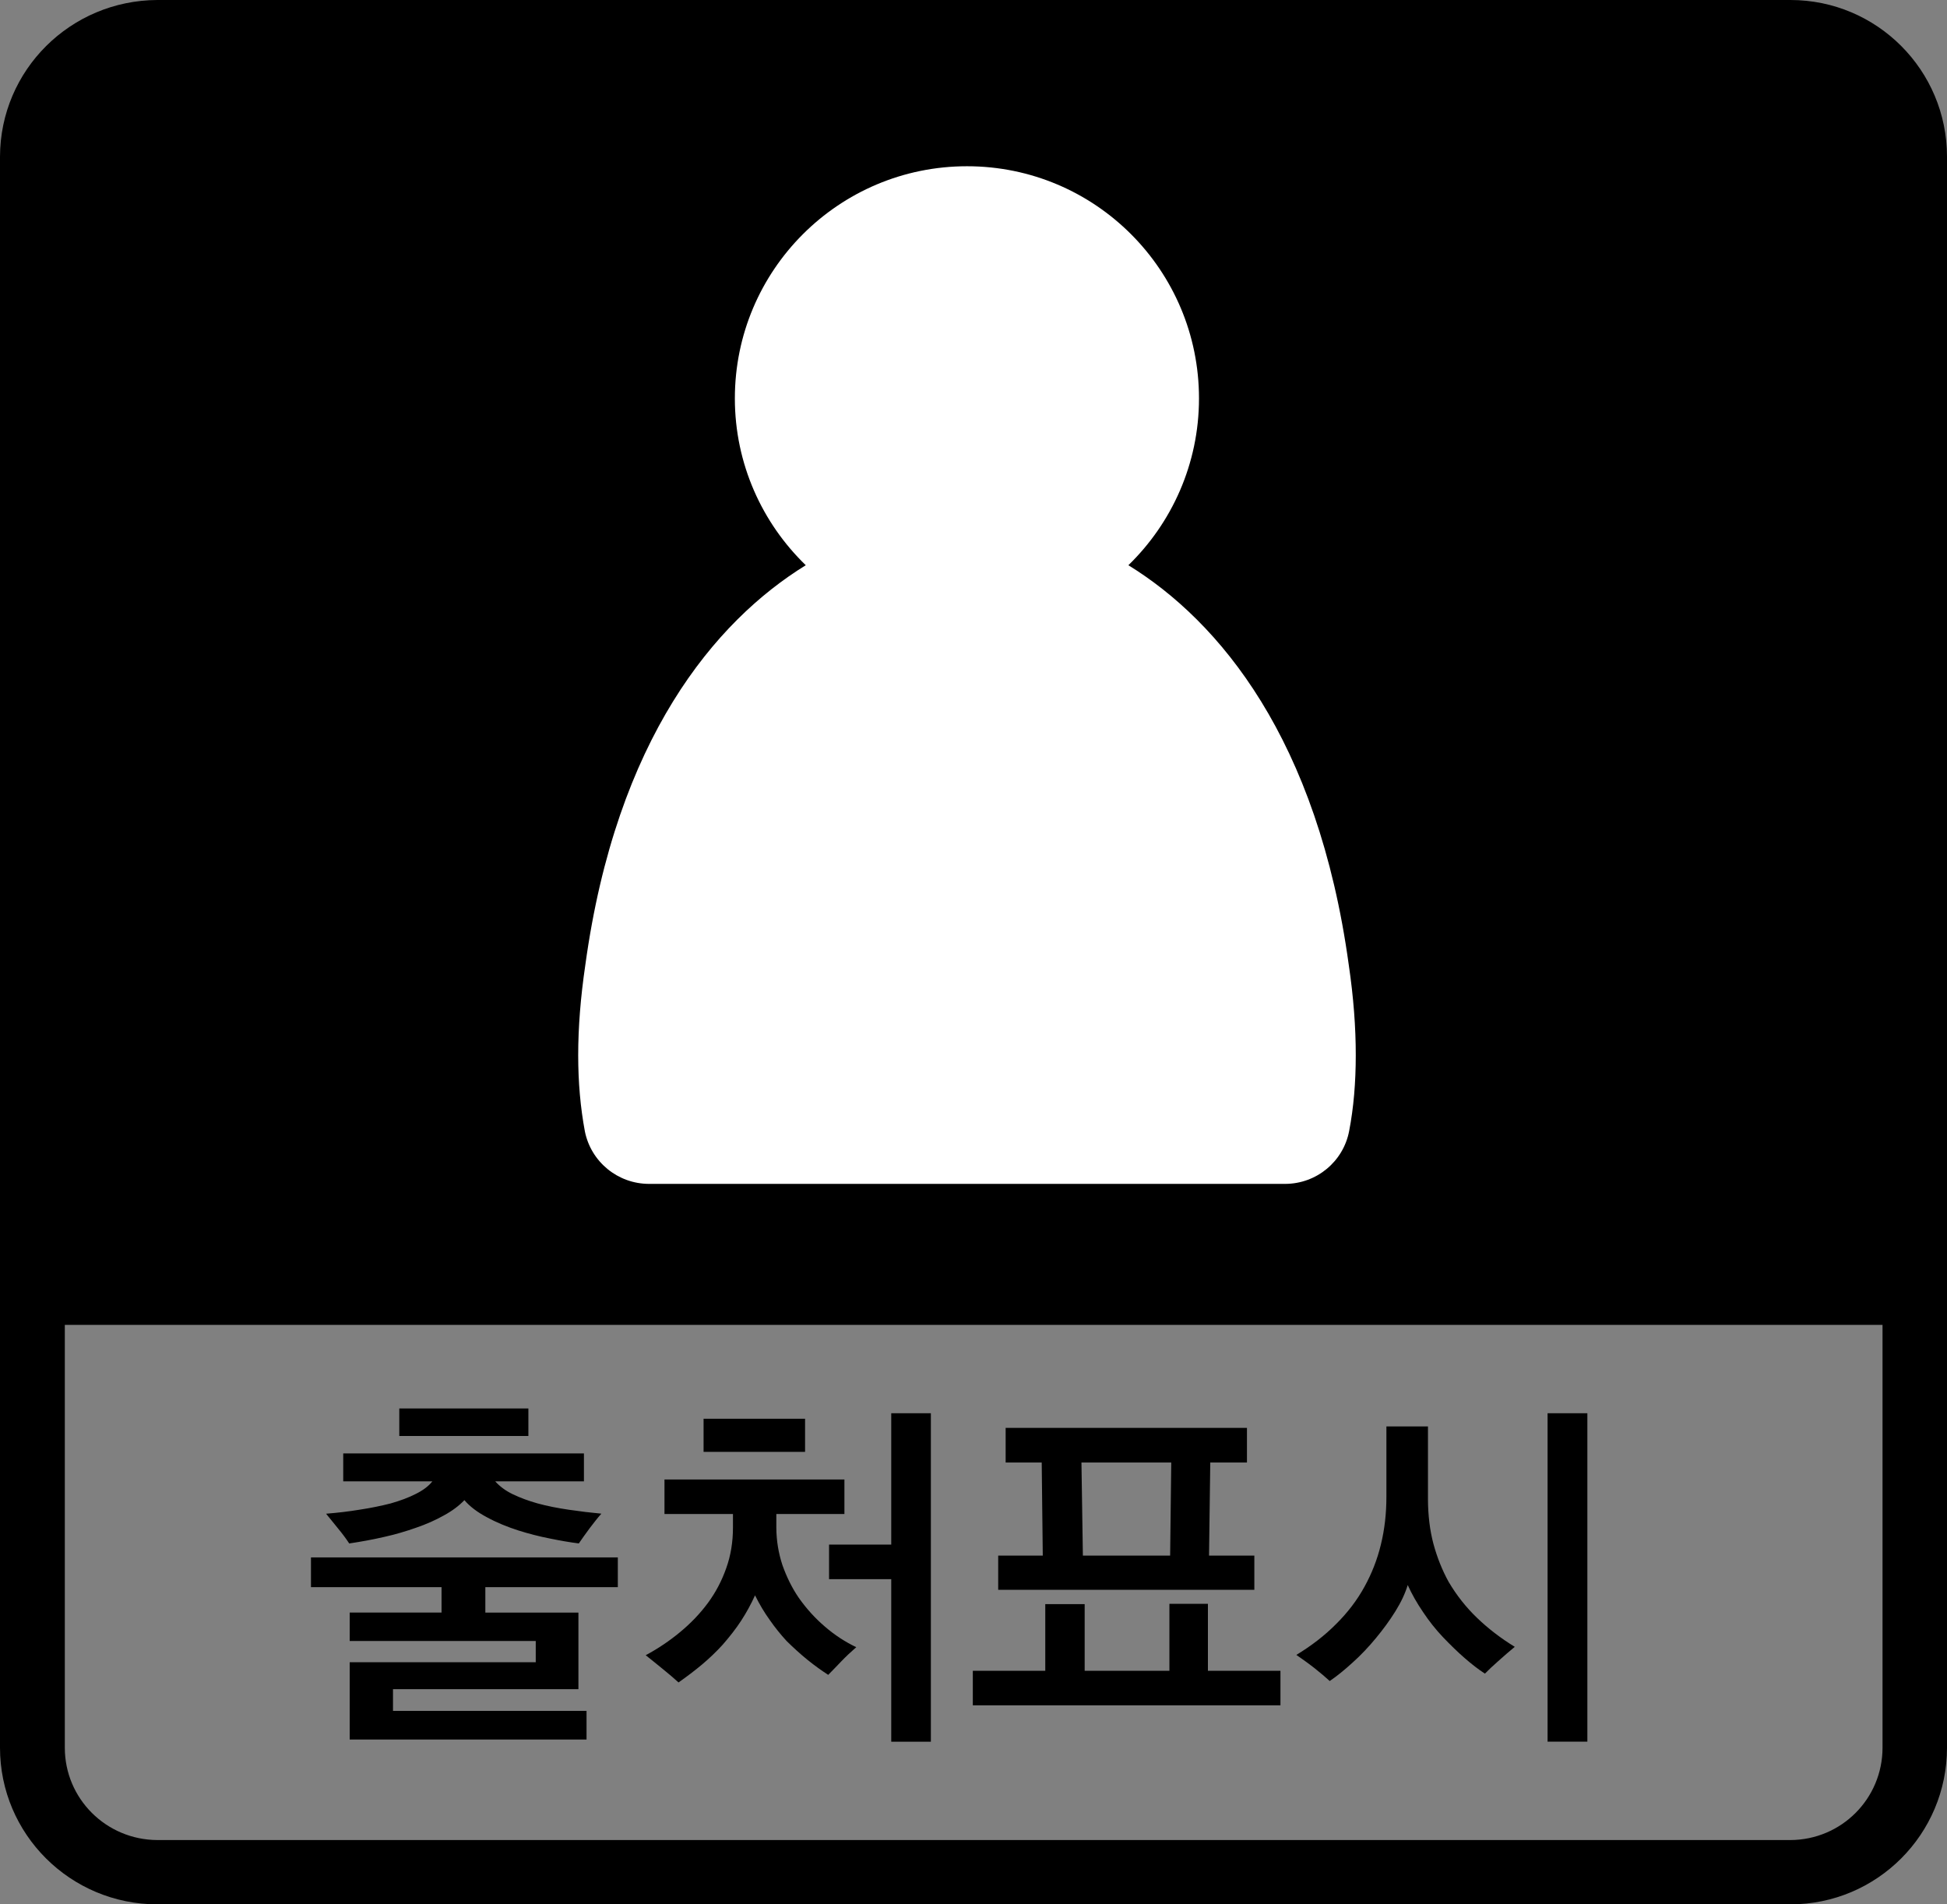
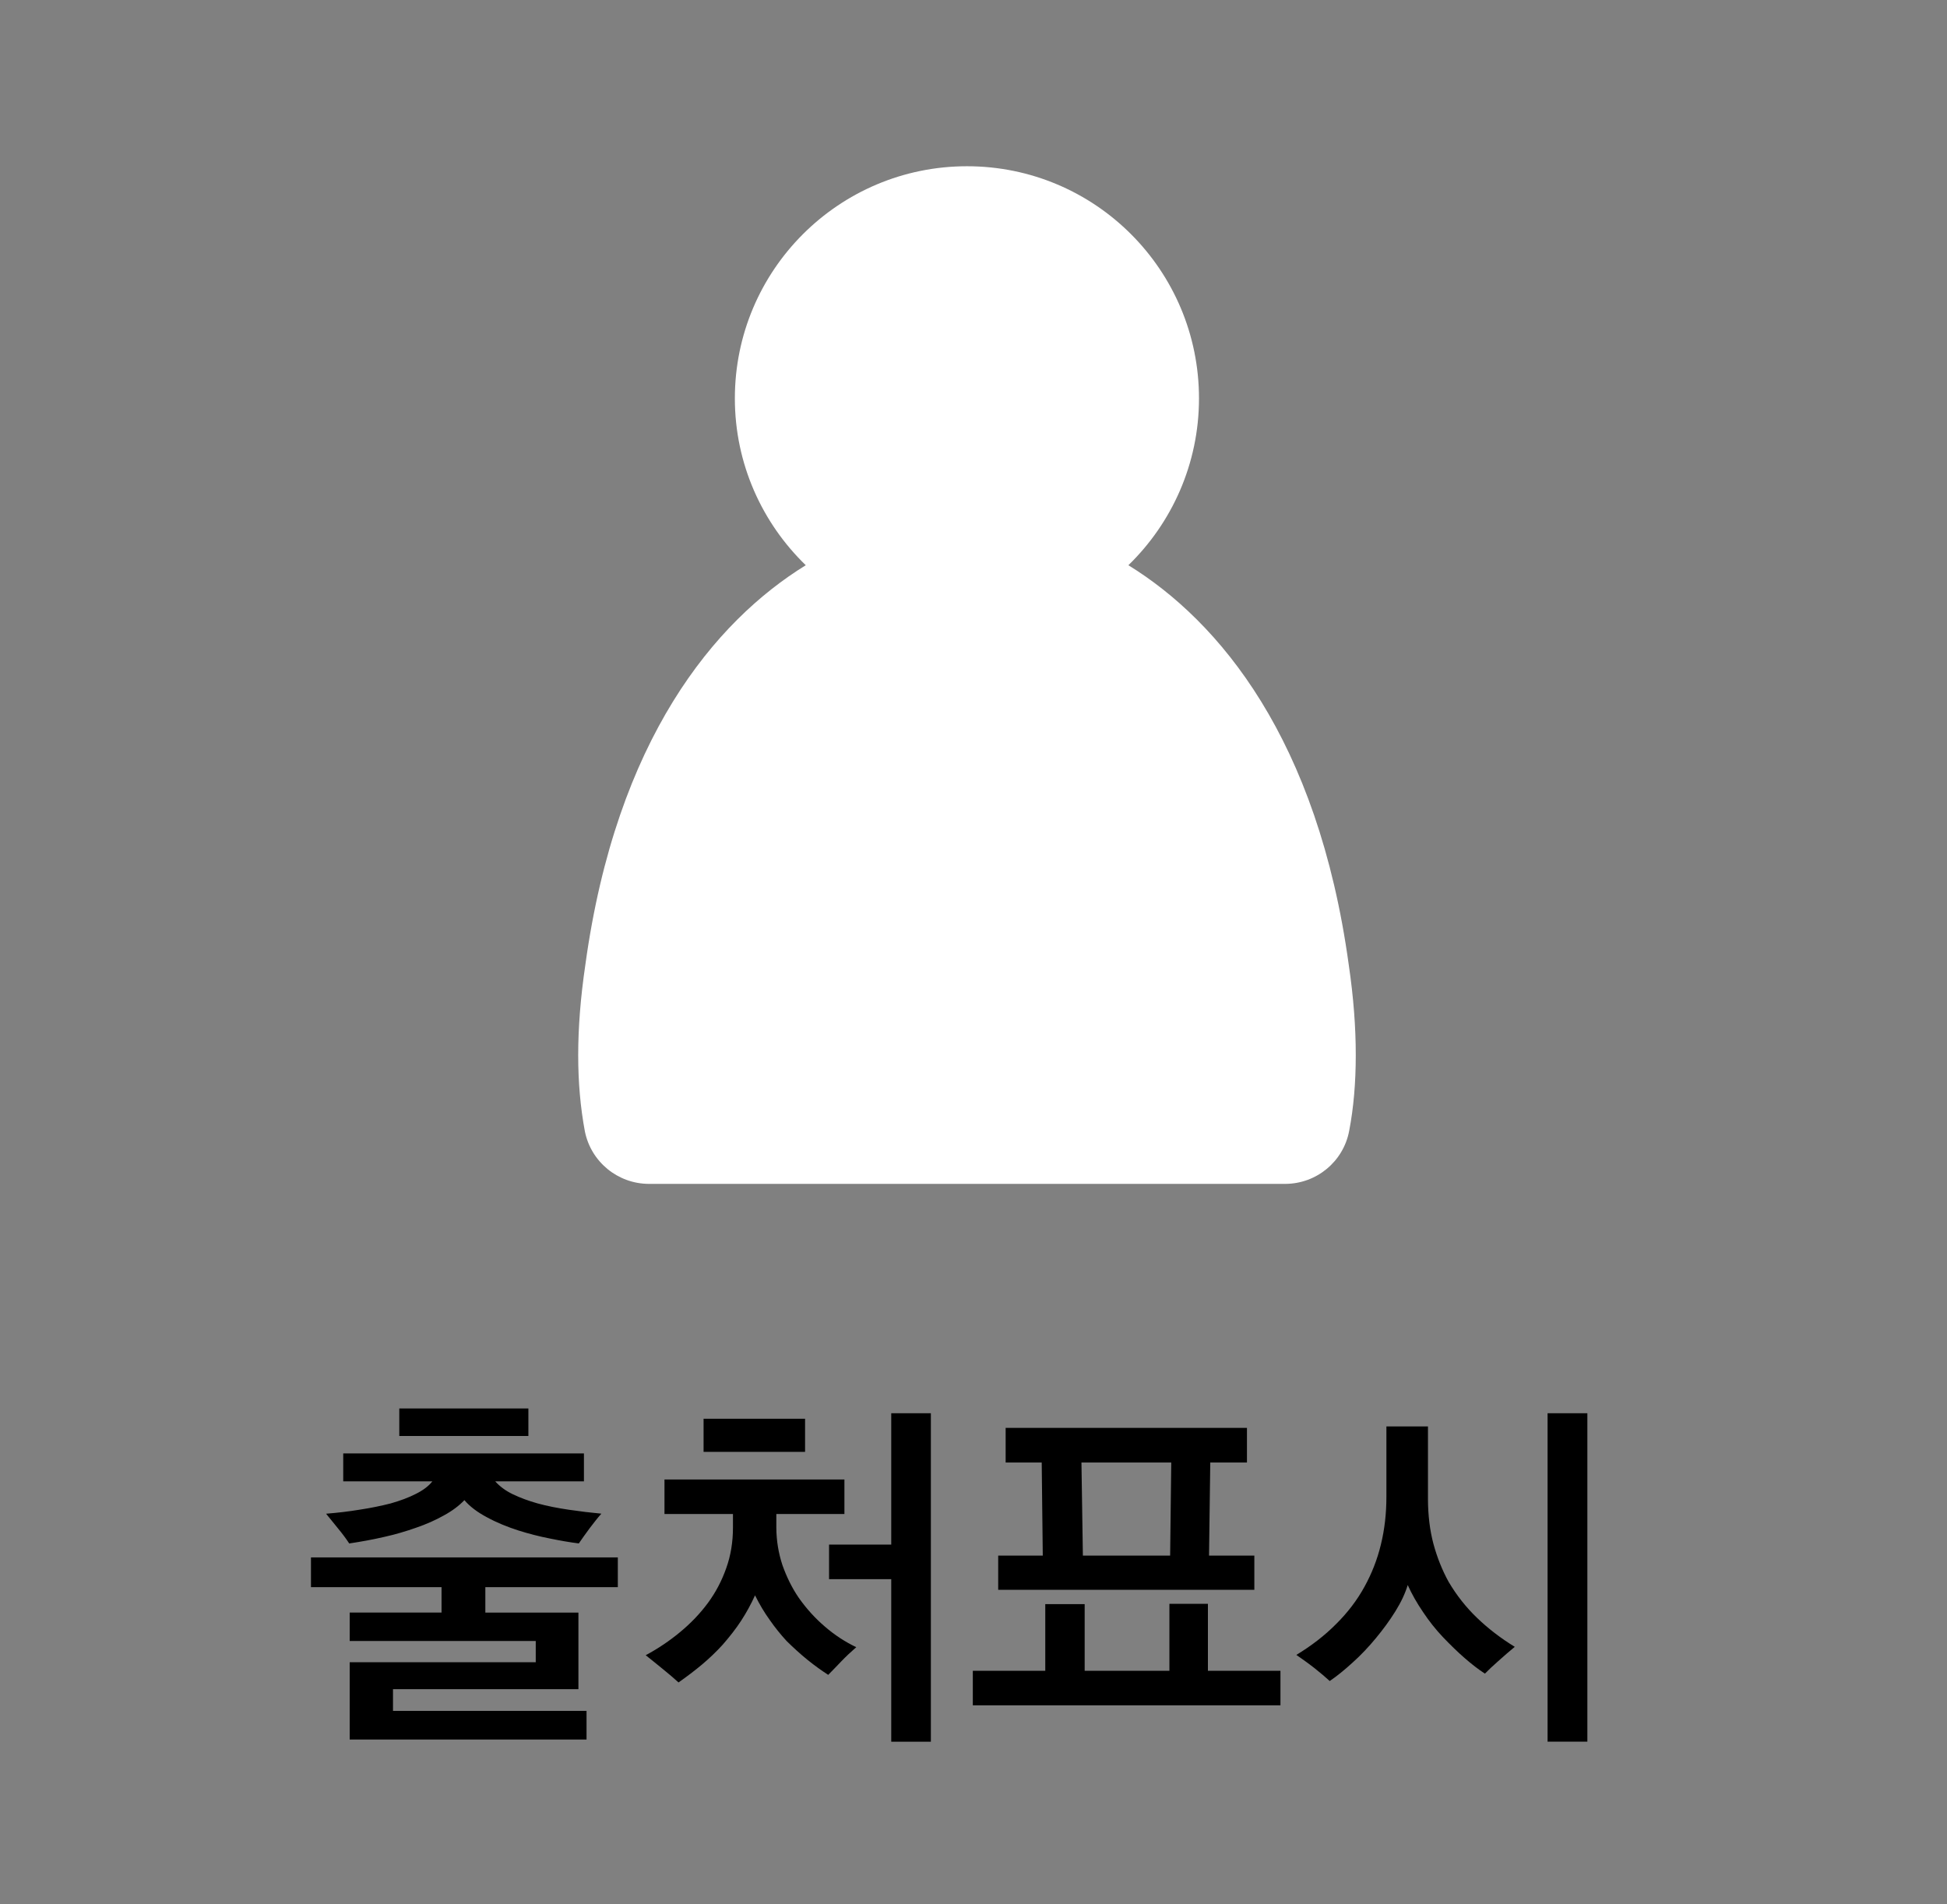
<svg xmlns="http://www.w3.org/2000/svg" version="1.1" id="레이어_1" x="0px" y="0px" width="69.573px" height="68.055px" viewBox="0 0 69.573 68.055" enable-background="new 0 0 69.573 68.055" xml:space="preserve">
  <rect x="0" y="0" width="69.573" height="68.055" fill="#808080" stroke="none" />
  <path d="M17.343,56.72v0.908h3.326v2.737h-6.626v0.776h6.916v1.024h-8.463v-2.763h6.648v-0.759h-6.648v-1.017h3.282V56.72h-4.666  v-1.063h10.965v1.063H17.343z M18.33,53.402c0.267,0.127,0.552,0.232,0.872,0.323c0.355,0.098,0.737,0.171,1.133,0.229  c0.399,0.059,0.784,0.105,1.154,0.139c-0.127,0.142-0.26,0.312-0.417,0.519c-0.156,0.207-0.283,0.393-0.389,0.545  c-0.323-0.04-0.675-0.102-1.045-0.178c-0.371-0.073-0.737-0.167-1.097-0.28c-0.408-0.13-0.792-0.286-1.14-0.476  c-0.341-0.181-0.614-0.385-0.806-0.613c-0.192,0.2-0.436,0.385-0.737,0.548c-0.298,0.167-0.625,0.313-0.988,0.437  c-0.367,0.13-0.751,0.243-1.162,0.334c-0.407,0.094-0.817,0.167-1.229,0.229c-0.115-0.175-0.245-0.349-0.389-0.523  c-0.144-0.178-0.289-0.355-0.438-0.54c0.41-0.033,0.813-0.08,1.211-0.146c0.388-0.059,0.761-0.135,1.098-0.222  c0.345-0.098,0.646-0.211,0.9-0.341c0.262-0.131,0.458-0.28,0.588-0.447h-3.184v-0.998h8.601v0.998h-3.169  C17.858,53.119,18.065,53.275,18.33,53.402 M14.268,50.334h4.613v0.983h-4.613V50.334z" />
  <path d="M27.958,55.929c0.149,0.421,0.341,0.816,0.588,1.176c0.272,0.385,0.584,0.73,0.938,1.031  c0.354,0.305,0.728,0.545,1.113,0.729c-0.192,0.167-0.374,0.338-0.541,0.513c-0.164,0.174-0.323,0.334-0.461,0.476  c-0.247-0.16-0.494-0.338-0.745-0.541c-0.247-0.2-0.494-0.425-0.741-0.668c-0.21-0.229-0.414-0.479-0.603-0.752  c-0.196-0.272-0.37-0.566-0.526-0.881c-0.142,0.314-0.309,0.619-0.501,0.914c-0.192,0.294-0.414,0.573-0.654,0.849  c-0.221,0.244-0.464,0.476-0.729,0.701c-0.269,0.226-0.552,0.439-0.85,0.649c-0.142-0.13-0.319-0.283-0.534-0.457  c-0.214-0.178-0.427-0.345-0.639-0.516c0.439-0.236,0.846-0.508,1.231-0.828c0.381-0.315,0.711-0.66,0.991-1.038  c0.283-0.385,0.501-0.802,0.657-1.249c0.16-0.446,0.239-0.93,0.239-1.444v-0.487h-2.447v-1.234h6.43v1.234h-2.433v0.487  C27.744,55.057,27.817,55.5,27.958,55.929 M25.141,50.701h3.627v1.184h-3.627V50.701z M31.847,62.243v-5.809h-2.222v-1.235h2.222  v-4.694h1.416v11.738H31.847z" />
  <path d="M34.762,60.943v-1.234h2.589v-2.382h1.408v2.382h3.028v-2.393h1.376v2.393h2.592v1.234H34.762z M35.669,56.815v-1.224h1.593  l-0.038-3.325h-1.289v-1.238h8.623v1.238h-1.311l-0.044,3.325h1.619v1.224H35.669z M38.695,55.591h3.118l0.04-3.325h-3.209  L38.695,55.591z" />
  <path d="M51.224,55.181c0.131,0.482,0.312,0.933,0.537,1.343c0.283,0.481,0.624,0.915,1.023,1.297  c0.396,0.381,0.846,0.726,1.344,1.031c-0.2,0.167-0.399,0.337-0.588,0.508c-0.193,0.171-0.353,0.319-0.479,0.45  c-0.227-0.148-0.47-0.334-0.728-0.56c-0.254-0.221-0.51-0.472-0.767-0.74c-0.264-0.279-0.504-0.581-0.715-0.9  c-0.218-0.319-0.402-0.643-0.548-0.966c-0.091,0.298-0.236,0.61-0.442,0.94c-0.205,0.33-0.438,0.646-0.69,0.951  c-0.261,0.316-0.537,0.61-0.833,0.875c-0.293,0.269-0.568,0.49-0.822,0.664c-0.143-0.13-0.323-0.286-0.545-0.461  c-0.222-0.174-0.443-0.33-0.648-0.472c0.532-0.323,1.01-0.689,1.418-1.101c0.41-0.406,0.754-0.853,1.023-1.347  c0.255-0.465,0.451-0.962,0.58-1.496c0.132-0.537,0.197-1.106,0.197-1.71v-2.512h1.485v2.592  C51.028,54.154,51.093,54.691,51.224,55.181 M55.3,50.504h1.422v11.736H55.3V50.504z" />
-   <path d="M63.978,0H5.623C2.517,0.013,0.007,2.507,0,5.6v56.856c0,3.094,2.517,5.599,5.623,5.599h58.355  c3.09,0,5.595-2.505,5.595-5.599V5.6C69.573,2.507,67.068,0,63.978,0 M63.978,65.757H5.623c-1.829-0.008-3.307-1.478-3.307-3.301  v-15.11h64.953v15.11C67.269,64.28,65.798,65.75,63.978,65.757" />
  <path fill="#FFFFFF" d="M48.196,34.482L48.196,34.482c-1.107-8.071-4.622-12.279-7.875-14.283c1.55-1.506,2.523-3.62,2.523-5.961  c0-4.582-3.707-8.297-8.289-8.297c-4.582,0-8.296,3.716-8.296,8.297c0,2.338,0.977,4.455,2.534,5.961  c-3.249,2.004-6.771,6.212-7.878,14.29c-0.17,1.154-0.254,2.227-0.254,3.22c0,0.973,0.08,1.872,0.239,2.725  c0.22,1.088,1.177,1.872,2.291,1.874h22.732c1.121-0.002,2.08-0.797,2.287-1.892c0.16-0.828,0.236-1.732,0.236-2.707  C48.447,36.715,48.367,35.643,48.196,34.482" />
</svg>